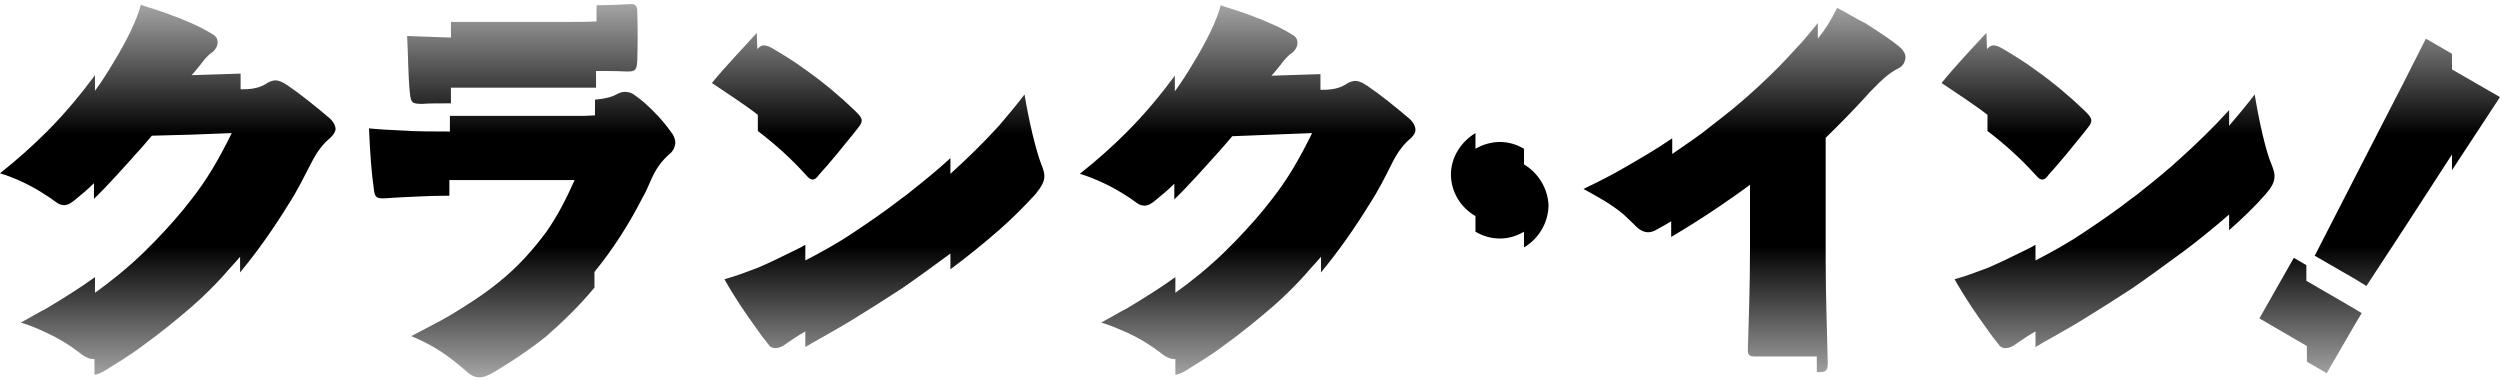
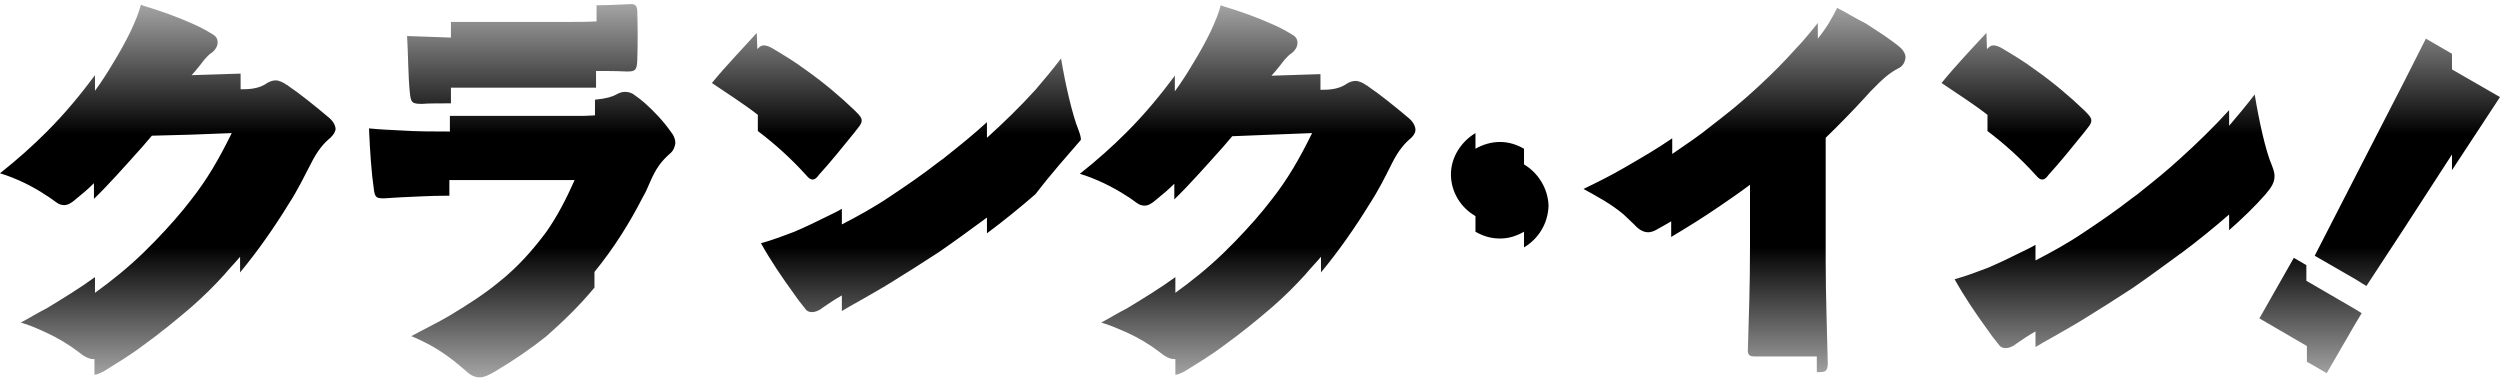
<svg xmlns="http://www.w3.org/2000/svg" version="1.1" id="レイヤー_1" x="0px" y="0px" viewBox="0 0 479 73" style="enable-background:new 0 0 479 73;" xml:space="preserve">
  <defs>
    <linearGradient id="Gradient" x1="0" x2="0" y1="0" y2="1">
      <stop offset="0%" stop-color="black" stop-opacity="0.35" />
      <stop offset="35%" stop-color="black" />
      <stop offset="50%" stop-color="black" />
      <stop offset="65%" stop-color="black" />
      <stop offset="100%" stop-color="black" stop-opacity="0.35" />
    </linearGradient>
    <style type="text/css">
        .grad { fill: url(#Gradient); }
      </style>
  </defs>
-   <path class="grad" d="M86.4,7.2v-3c1.4,0,2.8,0,4.6,0h4.8h9.3h3.5c2,0,3.8,0,5.7-0.1V1c2.1,0,4.1-0.1,6.2-0.2c1.2-0.1,1.5,0.2,1.6,1.2  c0.1,3.1,0.1,6.9,0,9.6c-0.1,1.9-0.4,2.1-2,2.1c-2-0.1-3.9-0.1-5.9-0.1v3.2c-1.4,0-2.8,0-4.3,0h-5h-9.3h-5.9c-1.1,0-2.2,0-3.3,0v3  c-2.2,0-4.4,0-5.5,0.1c-2,0-2.2-0.2-2.4-2.4c-0.3-3.1-0.3-7.3-0.5-10.6C81.1,7,83.3,7.1,86.4,7.2z M63.3,26.4  c-1.2,1-2.4,2.3-3.7,4.9c-1.3,2.5-2.6,5.2-4.3,7.8c-2.7,4.4-5.9,9-9.3,13.1v-3c-1,1.2-2.1,2.3-3,3.4c-1.9,2.1-3.9,4.1-6.3,6.2  c-2.9,2.5-6.1,5.1-9.3,7.4c-2.5,1.9-5.2,3.5-7.6,5c-0.7,0.3-1.2,0.6-1.7,0.6v-3c-0.1,0-0.1,0-0.2,0c-0.9,0-1.8-0.5-2.9-1.4  c-1.7-1.3-3.8-2.6-6.2-3.7C7.3,63,5.7,62.3,4,61.8c1.7-0.9,3.3-1.9,4.9-2.7c3.3-2,6.4-3.9,9.3-6v3c3.2-2.3,6.3-4.8,9.3-7.7  c0.7-0.7,1.5-1.5,2.2-2.2c2.7-2.8,5-5.4,6.9-7.9c3-3.8,5.3-7.7,7.8-12.8l-7.8,0.3L29.1,26c-0.6,0.7-1.2,1.4-1.8,2.1  c-3.5,3.9-6.5,7.3-9.3,10v-3c-1.2,1.2-2.3,2.1-3.4,3c-0.9,0.8-1.6,1.2-2.3,1.2c-0.4,0-1-0.1-1.6-0.6c-0.6-0.4-1.2-0.9-1.9-1.3  C6.3,35.7,3,34.1,0,33.2c3.3-2.6,6.3-5.3,8.9-7.9c3.7-3.7,6.7-7.4,9.3-10.9v3c1.3-1.8,2.4-3.5,3.4-5.2c2.7-4.4,4.6-8.3,5.4-11.3  c0.2,0.1,0.3,0.1,0.5,0.2c3.3,1,6.4,2.1,9.3,3.4c1.4,0.6,2.7,1.3,4,2.1c0.7,0.4,0.9,1,0.9,1.5c0,0.8-0.5,1.5-1,1.9  c-1.1,0.7-1.9,1.9-2.3,2.4c-0.8,1-1.3,1.6-1.6,1.9l-0.1,0.1h0.1l9.3-0.3v3h0.5c2.3,0,3.6-0.5,4.6-1.2c0.5-0.3,1.1-0.5,1.6-0.5  c0.7,0,1.5,0.4,2.2,0.9c0.1,0,0.2,0.1,0.3,0.2c2.1,1.4,5.2,3.9,7.8,6.1c0.8,0.7,1.2,1.5,1.2,2.2C64.2,25.4,63.8,25.9,63.3,26.4z   M128.4,29.4c-1.7,1.5-2.7,2.8-3.9,5.6c-0.4,0.9-0.8,1.9-1.3,2.7c-2.6,5.1-5.7,10-9.3,14.4v3c-2.8,3.4-6,6.5-9.3,9.4  c-2.9,2.3-6.1,4.5-9.3,6.4c-0.4,0.3-0.9,0.5-1.4,0.8c-0.8,0.4-1.4,0.6-2,0.6c-0.9,0-1.8-0.4-2.7-1.3c-1.1-0.9-2.1-1.8-3.1-2.5  c-2-1.5-4.2-2.8-7.3-4.1c2.6-1.4,5.1-2.6,7.3-3.9c3.5-2.1,6.6-4.1,9.3-6.3c3.8-3,6.7-6.3,9.3-9.8c2.1-3,3.8-6.3,5.4-9.9h-5.4h-9.3  h-9.3v3h-0.4c-3.2,0-6.3,0.2-8.8,0.3c-1.2,0.1-2.2,0.1-3.2,0.2c-1.5,0-1.9,0-2.1-2c-0.4-2.7-0.7-6.7-0.9-11.4c2,0.2,4,0.3,6.2,0.4  c3,0.2,6.3,0.2,9.3,0.2v-3c0.3,0,0.7,0,1.1,0h8.1h9.3h7.2c0.8,0,1.5-0.1,2.1-0.1v-3c2.2-0.2,3.4-0.6,4.1-1c0.5-0.3,1.1-0.5,1.6-0.5  c0.8,0,1.4,0.2,2,0.7c0.6,0.4,1.2,0.9,1.8,1.4c1.8,1.6,3.6,3.5,5,5.5c0.6,0.7,0.9,1.5,0.9,2.2C129.3,28.2,129,28.9,128.4,29.4z   M145,6.3L145,6.3l0.1,3.1c0.5-0.5,0.8-0.7,1.2-0.7c0.4,0,0.9,0.1,1.6,0.5c2.2,1.3,4.5,2.7,6.5,4.2c3.4,2.4,6.6,5.1,9.3,7.7  c0.1,0.1,0.3,0.3,0.4,0.4c0.7,0.7,1,1.1,1,1.6c0,0.4-0.2,0.8-0.7,1.4c-0.2,0.3-0.5,0.6-0.7,0.9c-2.1,2.6-4.6,5.7-6.8,8.1  c-0.4,0.6-0.8,0.9-1.2,0.9c-0.4,0-0.8-0.3-1.2-0.8c-0.1-0.1-0.1-0.1-0.1-0.1c-2.8-3.1-5.9-5.9-9.2-8.4v-3.1c-2.7-2.1-5.7-4-8.8-6.1  C139,12.7,142.4,9.2,145,6.3z M198.4,37.2c-2.1,2.3-4.5,4.7-7,6.9c-3,2.6-6.2,5.2-9.3,7.5v-3c-0.1,0-0.2,0.1-0.3,0.2  c-3,2.2-6,4.4-8.9,6.4c-3.2,2.1-6.4,4.1-9.3,5.9c-2.1,1.3-4.1,2.4-6,3.5c-1.3,0.7-2.3,1.3-3.3,1.9v-3c-1.6,0.9-2.7,1.7-3.6,2.3  c-0.7,0.6-1.5,0.9-2.1,0.9c-0.4,0-0.9-0.1-1.2-0.5c-0.8-1-1.6-2-2.2-2.9c-2.4-3.3-4.5-6.4-6.4-9.8c2.2-0.6,4.3-1.4,6.4-2.2  c2.1-0.9,4.2-1.9,6.6-3.1c0.8-0.4,1.7-0.8,2.5-1.3v3c3.1-1.6,6.2-3.3,9.3-5.4c3-2,6.1-4.1,9.3-6.6c0.6-0.4,1.1-0.8,1.7-1.3  c2.4-1.9,5-4,7.5-6.3v3c3.1-2.8,6.3-5.9,9.3-9.2c1.7-2,3.3-3.9,4.9-6c0.8,4.9,2.2,10.9,3.3,13.6c0.3,0.8,0.5,1.4,0.5,2  C200.1,34.8,199.6,35.7,198.4,37.2z M270.4,26.4c-1.2,1-2.4,2.3-3.7,4.9s-2.6,5.2-4.3,7.8c-2.7,4.4-5.9,9-9.3,13.1v-3  c-1,1.2-2.1,2.3-3,3.4c-1.9,2.1-3.9,4.1-6.3,6.2c-2.9,2.5-6.1,5.1-9.3,7.4c-2.5,1.9-5.2,3.5-7.6,5c-0.7,0.3-1.2,0.6-1.7,0.6v-3  c-0.1,0-0.1,0-0.2,0c-0.9,0-1.8-0.5-2.9-1.4c-1.7-1.3-3.8-2.6-6.2-3.7c-1.6-0.7-3.2-1.4-4.9-1.9c1.7-0.9,3.3-1.9,4.9-2.7  c3.3-2,6.4-3.9,9.3-6v3c3.2-2.3,6.3-4.8,9.3-7.7c0.7-0.7,1.5-1.5,2.2-2.2c2.7-2.8,5-5.4,6.9-7.9c3-3.8,5.3-7.7,7.8-12.8l-7.8,0.3  l-7.5,0.3c-0.6,0.7-1.2,1.4-1.8,2.1c-3.5,3.9-6.5,7.3-9.3,10v-3c-1.2,1.2-2.3,2.1-3.4,3c-0.9,0.8-1.6,1.2-2.3,1.2  c-0.4,0-1-0.1-1.6-0.6c-0.6-0.4-1.2-0.9-1.9-1.3c-2.6-1.7-5.9-3.3-8.9-4.2c3.3-2.6,6.3-5.3,8.9-7.9c3.7-3.7,6.7-7.4,9.3-10.9v3  c1.3-1.8,2.4-3.5,3.4-5.2c2.7-4.4,4.6-8.3,5.4-11.3c0.2,0.1,0.3,0.1,0.5,0.2c3.3,1,6.4,2.1,9.3,3.4c1.4,0.6,2.7,1.3,4,2.1  c0.7,0.4,0.9,1,0.9,1.5c0,0.8-0.5,1.5-1,1.9c-1.1,0.7-1.9,1.9-2.3,2.4c-0.8,1-1.3,1.6-1.6,1.9l-0.1,0.1h0.1l9.3-0.3v3h0.5  c2.3,0,3.6-0.5,4.6-1.2c0.5-0.3,1.1-0.5,1.6-0.5c0.7,0,1.5,0.4,2.2,0.9c0.1,0,0.2,0.1,0.3,0.2c2.1,1.4,5.2,3.9,7.8,6.1  c0.8,0.7,1.2,1.5,1.2,2.2C271.2,25.4,270.9,25.9,270.4,26.4z M292,47.4v-3c-1.4,0.8-2.9,1.3-4.6,1.3c-1.8,0-3.3-0.5-4.7-1.3v-3  c-2.8-1.6-4.7-4.6-4.7-8c0-3.3,2-6.3,4.7-7.9v3c1.4-0.8,3-1.3,4.7-1.3s3.2,0.5,4.6,1.3v3c2.7,1.6,4.6,4.6,4.7,7.9  C296.6,42.9,294.7,45.8,292,47.4z M363.7,13.1c-1.5,0.8-2.6,1.6-5.4,4.5c-0.3,0.3-0.6,0.7-0.9,1c-2.1,2.3-5.1,5.4-7.6,7.8v23.6  c0,6.8,0.3,14.4,0.4,19.6c0,1.5-0.5,1.7-1.6,1.7h-0.5v-3h-9.3h-2.5c-1.2,0-1.5-0.3-1.4-1.6c0.2-6.4,0.4-11.8,0.4-19.3v-12  c-2,1.5-3.9,2.8-5.8,4.1c-3.2,2.2-6.3,4.1-9.3,5.9v-3c-1,0.6-1.9,1.1-2.8,1.6c-0.5,0.3-1.1,0.5-1.6,0.5c-0.9,0-1.8-0.5-2.6-1.4  c-0.7-0.7-1.5-1.4-2.1-2c-2.5-2.1-5-3.4-7.7-4.9c2.7-1.3,5.3-2.6,7.7-4c3.3-1.9,6.4-3.7,9.3-5.7v3c2.6-1.8,5.2-3.5,7.5-5.4  c0.6-0.5,1.2-0.9,1.8-1.4c3.5-2.7,6.5-5.4,9.3-8.1c2.2-2.1,4.3-4.4,6.4-6.7c1.2-1.4,2.1-2.5,2.9-3.5v3c1.6-2,2.5-3.5,3.7-5.9  c1.9,1,3.7,2.1,5.5,3c2.6,1.7,5,3.2,6.7,4.7c0.6,0.6,0.9,1.2,0.9,1.8C365,11.9,364.6,12.7,363.7,13.1z M380.6,6.3L380.6,6.3l0.1,3.1  c0.5-0.5,0.8-0.7,1.2-0.7c0.4,0,0.9,0.1,1.6,0.5c2.2,1.3,4.5,2.7,6.5,4.2c3.4,2.4,6.6,5.1,9.3,7.7c0.1,0.1,0.3,0.3,0.4,0.4  c0.7,0.7,1,1.1,1,1.6c0,0.4-0.2,0.8-0.7,1.4c-0.2,0.3-0.5,0.6-0.7,0.9c-2.1,2.6-4.6,5.7-6.8,8.1c-0.4,0.6-0.8,0.9-1.2,0.9  c-0.4,0-0.8-0.3-1.2-0.8c-0.1-0.1-0.1-0.1-0.1-0.1c-2.8-3.1-5.9-5.9-9.2-8.4v-3.1c-2.7-2.1-5.7-4-8.8-6.1  C374.6,12.7,377.9,9.2,380.6,6.3z M427.1,44.1v-3c-3,2.6-6.2,5.2-9.3,7.5c-0.1,0-0.2,0.1-0.3,0.2c-3,2.2-6,4.4-8.9,6.4  c-3.2,2.1-6.4,4.1-9.3,5.9c-2.1,1.3-4.1,2.4-6,3.5c-1.3,0.7-2.3,1.3-3.3,1.9v-3c-1.6,0.9-2.7,1.7-3.6,2.3c-0.7,0.6-1.5,0.9-2.1,0.9  c-0.4,0-0.9-0.1-1.2-0.5c-0.8-1-1.6-2-2.2-2.9c-2.4-3.3-4.5-6.4-6.4-9.8c2.2-0.6,4.3-1.4,6.4-2.2c2.1-0.9,4.2-1.9,6.6-3.1  c0.8-0.4,1.7-0.8,2.5-1.3v3c3.1-1.6,6.2-3.3,9.3-5.4c3-2,6.1-4.1,9.3-6.6c0.6-0.4,1.1-0.8,1.7-1.3c2.4-1.9,5-4,7.5-6.3  c3.1-2.8,6.3-5.9,9.3-9.2v3c1.7-2,3.3-3.9,4.9-6c0.8,4.9,2.1,10.9,3.3,13.6c0.3,0.8,0.5,1.4,0.5,2c0,1.2-0.5,2.1-1.7,3.5  C432.1,39.5,429.6,41.9,427.1,44.1z M451.3,62l-5.5,9.5l-3.8-2.2v-3l-9.1-5.3l6.6-11.6l2.4,1.4v3l9.3,5.4l1.3,0.8L451.3,62z   M469.8,32.6v-3l-9.2,14.2l-7.2,11l-2.1-1.3l-7.8-4.5l7.8-15.2l9.3-18.1l4.2-8.3l5,2.9v3l9.2,5.3L469.8,32.6z" />
+   <path class="grad" d="M86.4,7.2v-3c1.4,0,2.8,0,4.6,0h4.8h9.3h3.5c2,0,3.8,0,5.7-0.1V1c2.1,0,4.1-0.1,6.2-0.2c1.2-0.1,1.5,0.2,1.6,1.2  c0.1,3.1,0.1,6.9,0,9.6c-0.1,1.9-0.4,2.1-2,2.1c-2-0.1-3.9-0.1-5.9-0.1v3.2c-1.4,0-2.8,0-4.3,0h-5h-9.3h-5.9c-1.1,0-2.2,0-3.3,0v3  c-2.2,0-4.4,0-5.5,0.1c-2,0-2.2-0.2-2.4-2.4c-0.3-3.1-0.3-7.3-0.5-10.6C81.1,7,83.3,7.1,86.4,7.2z M63.3,26.4  c-1.2,1-2.4,2.3-3.7,4.9c-1.3,2.5-2.6,5.2-4.3,7.8c-2.7,4.4-5.9,9-9.3,13.1v-3c-1,1.2-2.1,2.3-3,3.4c-1.9,2.1-3.9,4.1-6.3,6.2  c-2.9,2.5-6.1,5.1-9.3,7.4c-2.5,1.9-5.2,3.5-7.6,5c-0.7,0.3-1.2,0.6-1.7,0.6v-3c-0.1,0-0.1,0-0.2,0c-0.9,0-1.8-0.5-2.9-1.4  c-1.7-1.3-3.8-2.6-6.2-3.7C7.3,63,5.7,62.3,4,61.8c1.7-0.9,3.3-1.9,4.9-2.7c3.3-2,6.4-3.9,9.3-6v3c3.2-2.3,6.3-4.8,9.3-7.7  c0.7-0.7,1.5-1.5,2.2-2.2c2.7-2.8,5-5.4,6.9-7.9c3-3.8,5.3-7.7,7.8-12.8l-7.8,0.3L29.1,26c-0.6,0.7-1.2,1.4-1.8,2.1  c-3.5,3.9-6.5,7.3-9.3,10v-3c-1.2,1.2-2.3,2.1-3.4,3c-0.9,0.8-1.6,1.2-2.3,1.2c-0.4,0-1-0.1-1.6-0.6c-0.6-0.4-1.2-0.9-1.9-1.3  C6.3,35.7,3,34.1,0,33.2c3.3-2.6,6.3-5.3,8.9-7.9c3.7-3.7,6.7-7.4,9.3-10.9v3c1.3-1.8,2.4-3.5,3.4-5.2c2.7-4.4,4.6-8.3,5.4-11.3  c0.2,0.1,0.3,0.1,0.5,0.2c3.3,1,6.4,2.1,9.3,3.4c1.4,0.6,2.7,1.3,4,2.1c0.7,0.4,0.9,1,0.9,1.5c0,0.8-0.5,1.5-1,1.9  c-1.1,0.7-1.9,1.9-2.3,2.4c-0.8,1-1.3,1.6-1.6,1.9l-0.1,0.1h0.1l9.3-0.3v3h0.5c2.3,0,3.6-0.5,4.6-1.2c0.5-0.3,1.1-0.5,1.6-0.5  c0.7,0,1.5,0.4,2.2,0.9c0.1,0,0.2,0.1,0.3,0.2c2.1,1.4,5.2,3.9,7.8,6.1c0.8,0.7,1.2,1.5,1.2,2.2C64.2,25.4,63.8,25.9,63.3,26.4z   M128.4,29.4c-1.7,1.5-2.7,2.8-3.9,5.6c-0.4,0.9-0.8,1.9-1.3,2.7c-2.6,5.1-5.7,10-9.3,14.4v3c-2.8,3.4-6,6.5-9.3,9.4  c-2.9,2.3-6.1,4.5-9.3,6.4c-0.4,0.3-0.9,0.5-1.4,0.8c-0.8,0.4-1.4,0.6-2,0.6c-0.9,0-1.8-0.4-2.7-1.3c-1.1-0.9-2.1-1.8-3.1-2.5  c-2-1.5-4.2-2.8-7.3-4.1c2.6-1.4,5.1-2.6,7.3-3.9c3.5-2.1,6.6-4.1,9.3-6.3c3.8-3,6.7-6.3,9.3-9.8c2.1-3,3.8-6.3,5.4-9.9h-5.4h-9.3  h-9.3v3h-0.4c-3.2,0-6.3,0.2-8.8,0.3c-1.2,0.1-2.2,0.1-3.2,0.2c-1.5,0-1.9,0-2.1-2c-0.4-2.7-0.7-6.7-0.9-11.4c2,0.2,4,0.3,6.2,0.4  c3,0.2,6.3,0.2,9.3,0.2v-3c0.3,0,0.7,0,1.1,0h8.1h9.3h7.2c0.8,0,1.5-0.1,2.1-0.1v-3c2.2-0.2,3.4-0.6,4.1-1c0.5-0.3,1.1-0.5,1.6-0.5  c0.8,0,1.4,0.2,2,0.7c0.6,0.4,1.2,0.9,1.8,1.4c1.8,1.6,3.6,3.5,5,5.5c0.6,0.7,0.9,1.5,0.9,2.2C129.3,28.2,129,28.9,128.4,29.4z   M145,6.3L145,6.3l0.1,3.1c0.5-0.5,0.8-0.7,1.2-0.7c0.4,0,0.9,0.1,1.6,0.5c2.2,1.3,4.5,2.7,6.5,4.2c3.4,2.4,6.6,5.1,9.3,7.7  c0.1,0.1,0.3,0.3,0.4,0.4c0.7,0.7,1,1.1,1,1.6c0,0.4-0.2,0.8-0.7,1.4c-0.2,0.3-0.5,0.6-0.7,0.9c-2.1,2.6-4.6,5.7-6.8,8.1  c-0.4,0.6-0.8,0.9-1.2,0.9c-0.4,0-0.8-0.3-1.2-0.8c-0.1-0.1-0.1-0.1-0.1-0.1c-2.8-3.1-5.9-5.9-9.2-8.4v-3.1c-2.7-2.1-5.7-4-8.8-6.1  C139,12.7,142.4,9.2,145,6.3z M198.4,37.2c-3,2.6-6.2,5.2-9.3,7.5v-3c-0.1,0-0.2,0.1-0.3,0.2  c-3,2.2-6,4.4-8.9,6.4c-3.2,2.1-6.4,4.1-9.3,5.9c-2.1,1.3-4.1,2.4-6,3.5c-1.3,0.7-2.3,1.3-3.3,1.9v-3c-1.6,0.9-2.7,1.7-3.6,2.3  c-0.7,0.6-1.5,0.9-2.1,0.9c-0.4,0-0.9-0.1-1.2-0.5c-0.8-1-1.6-2-2.2-2.9c-2.4-3.3-4.5-6.4-6.4-9.8c2.2-0.6,4.3-1.4,6.4-2.2  c2.1-0.9,4.2-1.9,6.6-3.1c0.8-0.4,1.7-0.8,2.5-1.3v3c3.1-1.6,6.2-3.3,9.3-5.4c3-2,6.1-4.1,9.3-6.6c0.6-0.4,1.1-0.8,1.7-1.3  c2.4-1.9,5-4,7.5-6.3v3c3.1-2.8,6.3-5.9,9.3-9.2c1.7-2,3.3-3.9,4.9-6c0.8,4.9,2.2,10.9,3.3,13.6c0.3,0.8,0.5,1.4,0.5,2  C200.1,34.8,199.6,35.7,198.4,37.2z M270.4,26.4c-1.2,1-2.4,2.3-3.7,4.9s-2.6,5.2-4.3,7.8c-2.7,4.4-5.9,9-9.3,13.1v-3  c-1,1.2-2.1,2.3-3,3.4c-1.9,2.1-3.9,4.1-6.3,6.2c-2.9,2.5-6.1,5.1-9.3,7.4c-2.5,1.9-5.2,3.5-7.6,5c-0.7,0.3-1.2,0.6-1.7,0.6v-3  c-0.1,0-0.1,0-0.2,0c-0.9,0-1.8-0.5-2.9-1.4c-1.7-1.3-3.8-2.6-6.2-3.7c-1.6-0.7-3.2-1.4-4.9-1.9c1.7-0.9,3.3-1.9,4.9-2.7  c3.3-2,6.4-3.9,9.3-6v3c3.2-2.3,6.3-4.8,9.3-7.7c0.7-0.7,1.5-1.5,2.2-2.2c2.7-2.8,5-5.4,6.9-7.9c3-3.8,5.3-7.7,7.8-12.8l-7.8,0.3  l-7.5,0.3c-0.6,0.7-1.2,1.4-1.8,2.1c-3.5,3.9-6.5,7.3-9.3,10v-3c-1.2,1.2-2.3,2.1-3.4,3c-0.9,0.8-1.6,1.2-2.3,1.2  c-0.4,0-1-0.1-1.6-0.6c-0.6-0.4-1.2-0.9-1.9-1.3c-2.6-1.7-5.9-3.3-8.9-4.2c3.3-2.6,6.3-5.3,8.9-7.9c3.7-3.7,6.7-7.4,9.3-10.9v3  c1.3-1.8,2.4-3.5,3.4-5.2c2.7-4.4,4.6-8.3,5.4-11.3c0.2,0.1,0.3,0.1,0.5,0.2c3.3,1,6.4,2.1,9.3,3.4c1.4,0.6,2.7,1.3,4,2.1  c0.7,0.4,0.9,1,0.9,1.5c0,0.8-0.5,1.5-1,1.9c-1.1,0.7-1.9,1.9-2.3,2.4c-0.8,1-1.3,1.6-1.6,1.9l-0.1,0.1h0.1l9.3-0.3v3h0.5  c2.3,0,3.6-0.5,4.6-1.2c0.5-0.3,1.1-0.5,1.6-0.5c0.7,0,1.5,0.4,2.2,0.9c0.1,0,0.2,0.1,0.3,0.2c2.1,1.4,5.2,3.9,7.8,6.1  c0.8,0.7,1.2,1.5,1.2,2.2C271.2,25.4,270.9,25.9,270.4,26.4z M292,47.4v-3c-1.4,0.8-2.9,1.3-4.6,1.3c-1.8,0-3.3-0.5-4.7-1.3v-3  c-2.8-1.6-4.7-4.6-4.7-8c0-3.3,2-6.3,4.7-7.9v3c1.4-0.8,3-1.3,4.7-1.3s3.2,0.5,4.6,1.3v3c2.7,1.6,4.6,4.6,4.7,7.9  C296.6,42.9,294.7,45.8,292,47.4z M363.7,13.1c-1.5,0.8-2.6,1.6-5.4,4.5c-0.3,0.3-0.6,0.7-0.9,1c-2.1,2.3-5.1,5.4-7.6,7.8v23.6  c0,6.8,0.3,14.4,0.4,19.6c0,1.5-0.5,1.7-1.6,1.7h-0.5v-3h-9.3h-2.5c-1.2,0-1.5-0.3-1.4-1.6c0.2-6.4,0.4-11.8,0.4-19.3v-12  c-2,1.5-3.9,2.8-5.8,4.1c-3.2,2.2-6.3,4.1-9.3,5.9v-3c-1,0.6-1.9,1.1-2.8,1.6c-0.5,0.3-1.1,0.5-1.6,0.5c-0.9,0-1.8-0.5-2.6-1.4  c-0.7-0.7-1.5-1.4-2.1-2c-2.5-2.1-5-3.4-7.7-4.9c2.7-1.3,5.3-2.6,7.7-4c3.3-1.9,6.4-3.7,9.3-5.7v3c2.6-1.8,5.2-3.5,7.5-5.4  c0.6-0.5,1.2-0.9,1.8-1.4c3.5-2.7,6.5-5.4,9.3-8.1c2.2-2.1,4.3-4.4,6.4-6.7c1.2-1.4,2.1-2.5,2.9-3.5v3c1.6-2,2.5-3.5,3.7-5.9  c1.9,1,3.7,2.1,5.5,3c2.6,1.7,5,3.2,6.7,4.7c0.6,0.6,0.9,1.2,0.9,1.8C365,11.9,364.6,12.7,363.7,13.1z M380.6,6.3L380.6,6.3l0.1,3.1  c0.5-0.5,0.8-0.7,1.2-0.7c0.4,0,0.9,0.1,1.6,0.5c2.2,1.3,4.5,2.7,6.5,4.2c3.4,2.4,6.6,5.1,9.3,7.7c0.1,0.1,0.3,0.3,0.4,0.4  c0.7,0.7,1,1.1,1,1.6c0,0.4-0.2,0.8-0.7,1.4c-0.2,0.3-0.5,0.6-0.7,0.9c-2.1,2.6-4.6,5.7-6.8,8.1c-0.4,0.6-0.8,0.9-1.2,0.9  c-0.4,0-0.8-0.3-1.2-0.8c-0.1-0.1-0.1-0.1-0.1-0.1c-2.8-3.1-5.9-5.9-9.2-8.4v-3.1c-2.7-2.1-5.7-4-8.8-6.1  C374.6,12.7,377.9,9.2,380.6,6.3z M427.1,44.1v-3c-3,2.6-6.2,5.2-9.3,7.5c-0.1,0-0.2,0.1-0.3,0.2c-3,2.2-6,4.4-8.9,6.4  c-3.2,2.1-6.4,4.1-9.3,5.9c-2.1,1.3-4.1,2.4-6,3.5c-1.3,0.7-2.3,1.3-3.3,1.9v-3c-1.6,0.9-2.7,1.7-3.6,2.3c-0.7,0.6-1.5,0.9-2.1,0.9  c-0.4,0-0.9-0.1-1.2-0.5c-0.8-1-1.6-2-2.2-2.9c-2.4-3.3-4.5-6.4-6.4-9.8c2.2-0.6,4.3-1.4,6.4-2.2c2.1-0.9,4.2-1.9,6.6-3.1  c0.8-0.4,1.7-0.8,2.5-1.3v3c3.1-1.6,6.2-3.3,9.3-5.4c3-2,6.1-4.1,9.3-6.6c0.6-0.4,1.1-0.8,1.7-1.3c2.4-1.9,5-4,7.5-6.3  c3.1-2.8,6.3-5.9,9.3-9.2v3c1.7-2,3.3-3.9,4.9-6c0.8,4.9,2.1,10.9,3.3,13.6c0.3,0.8,0.5,1.4,0.5,2c0,1.2-0.5,2.1-1.7,3.5  C432.1,39.5,429.6,41.9,427.1,44.1z M451.3,62l-5.5,9.5l-3.8-2.2v-3l-9.1-5.3l6.6-11.6l2.4,1.4v3l9.3,5.4l1.3,0.8L451.3,62z   M469.8,32.6v-3l-9.2,14.2l-7.2,11l-2.1-1.3l-7.8-4.5l7.8-15.2l9.3-18.1l4.2-8.3l5,2.9v3l9.2,5.3L469.8,32.6z" />
</svg>